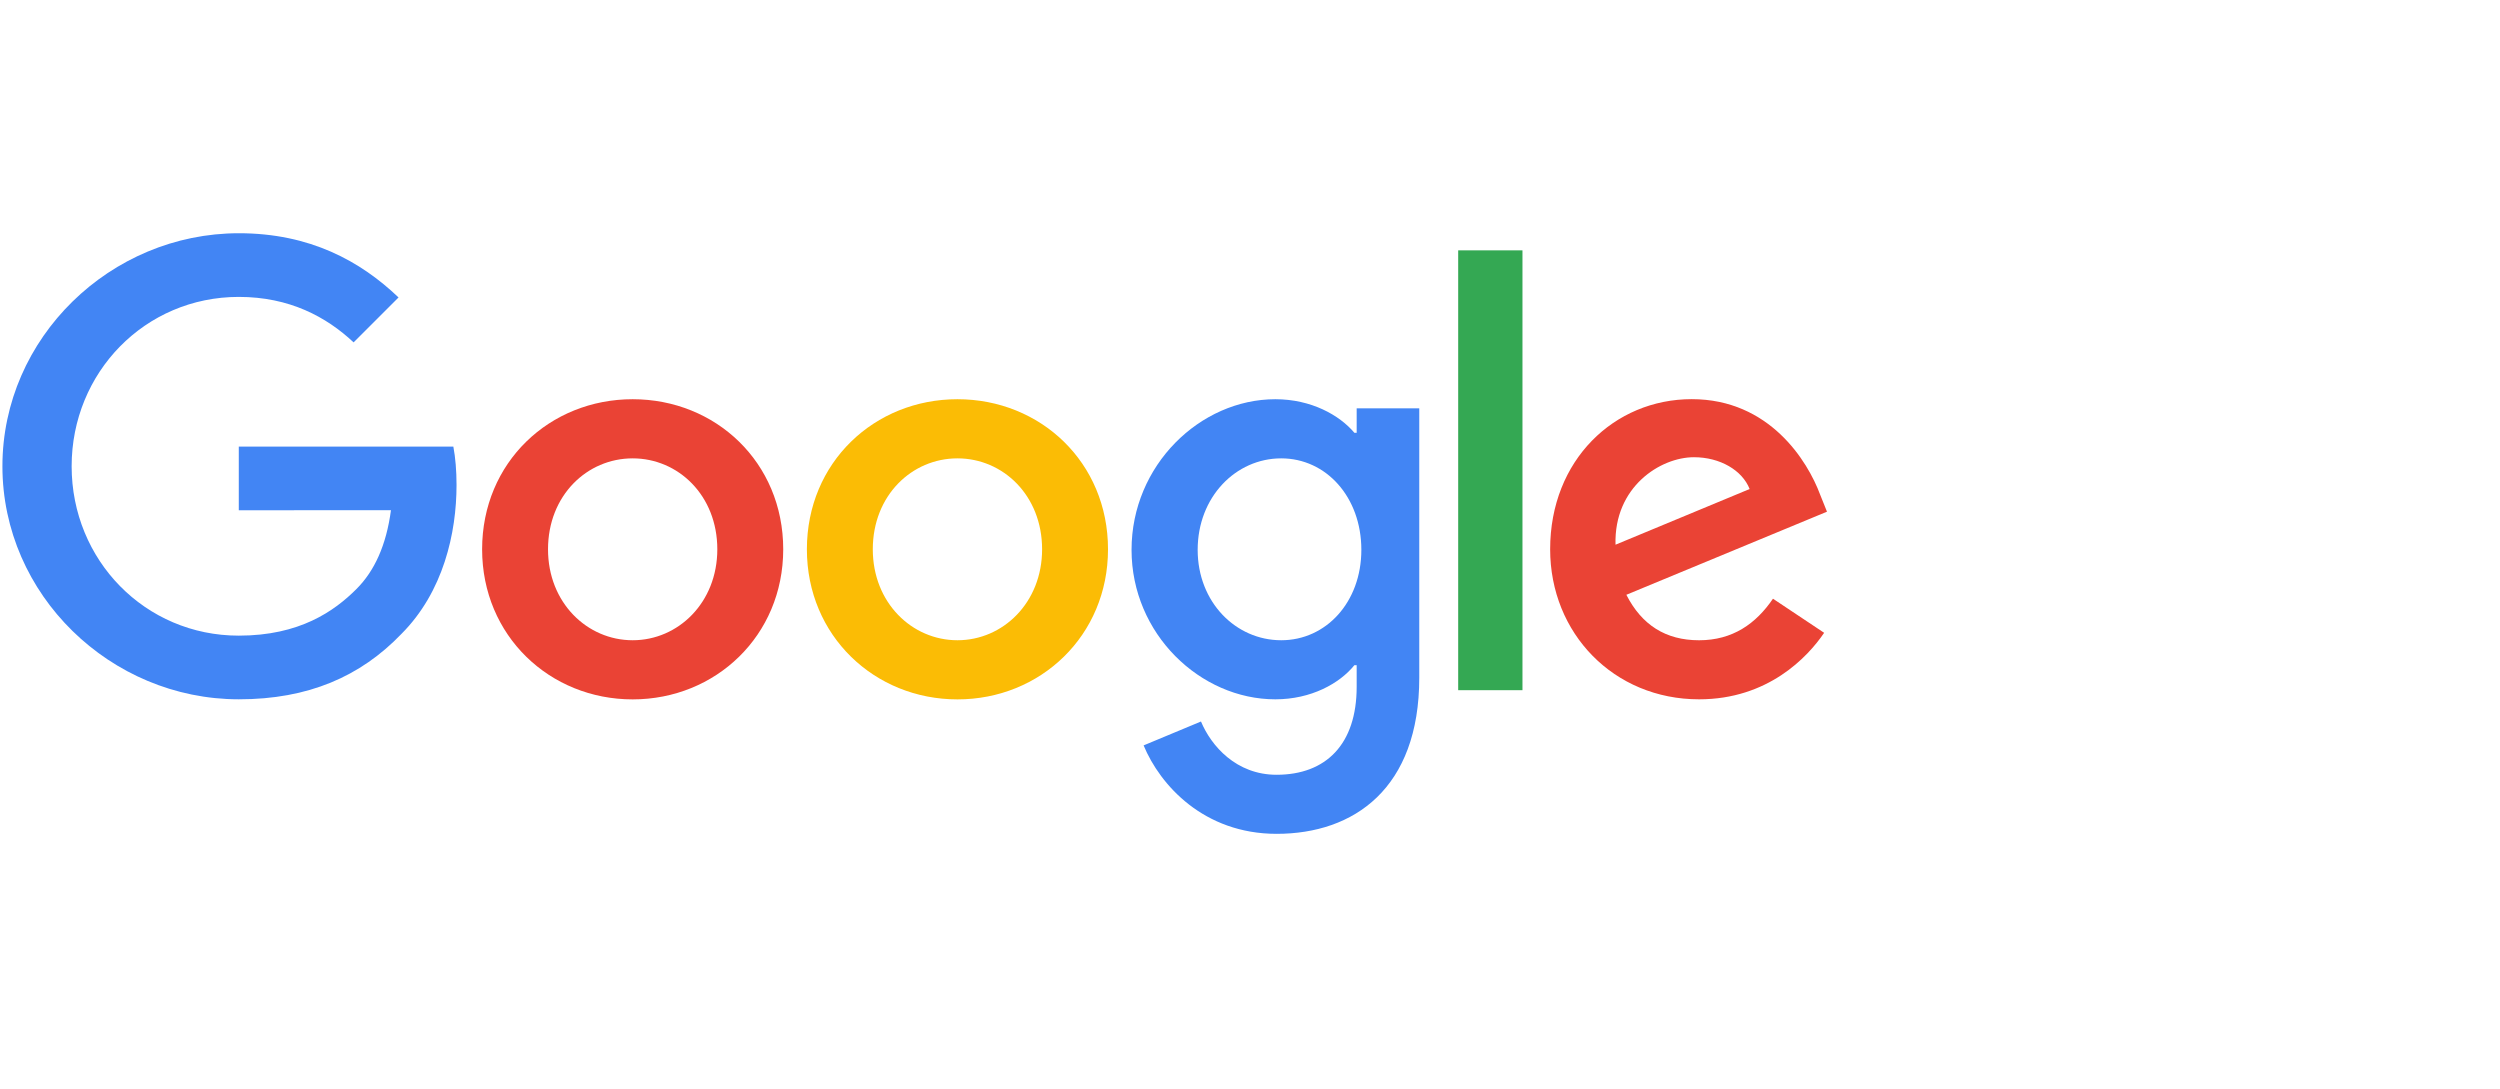
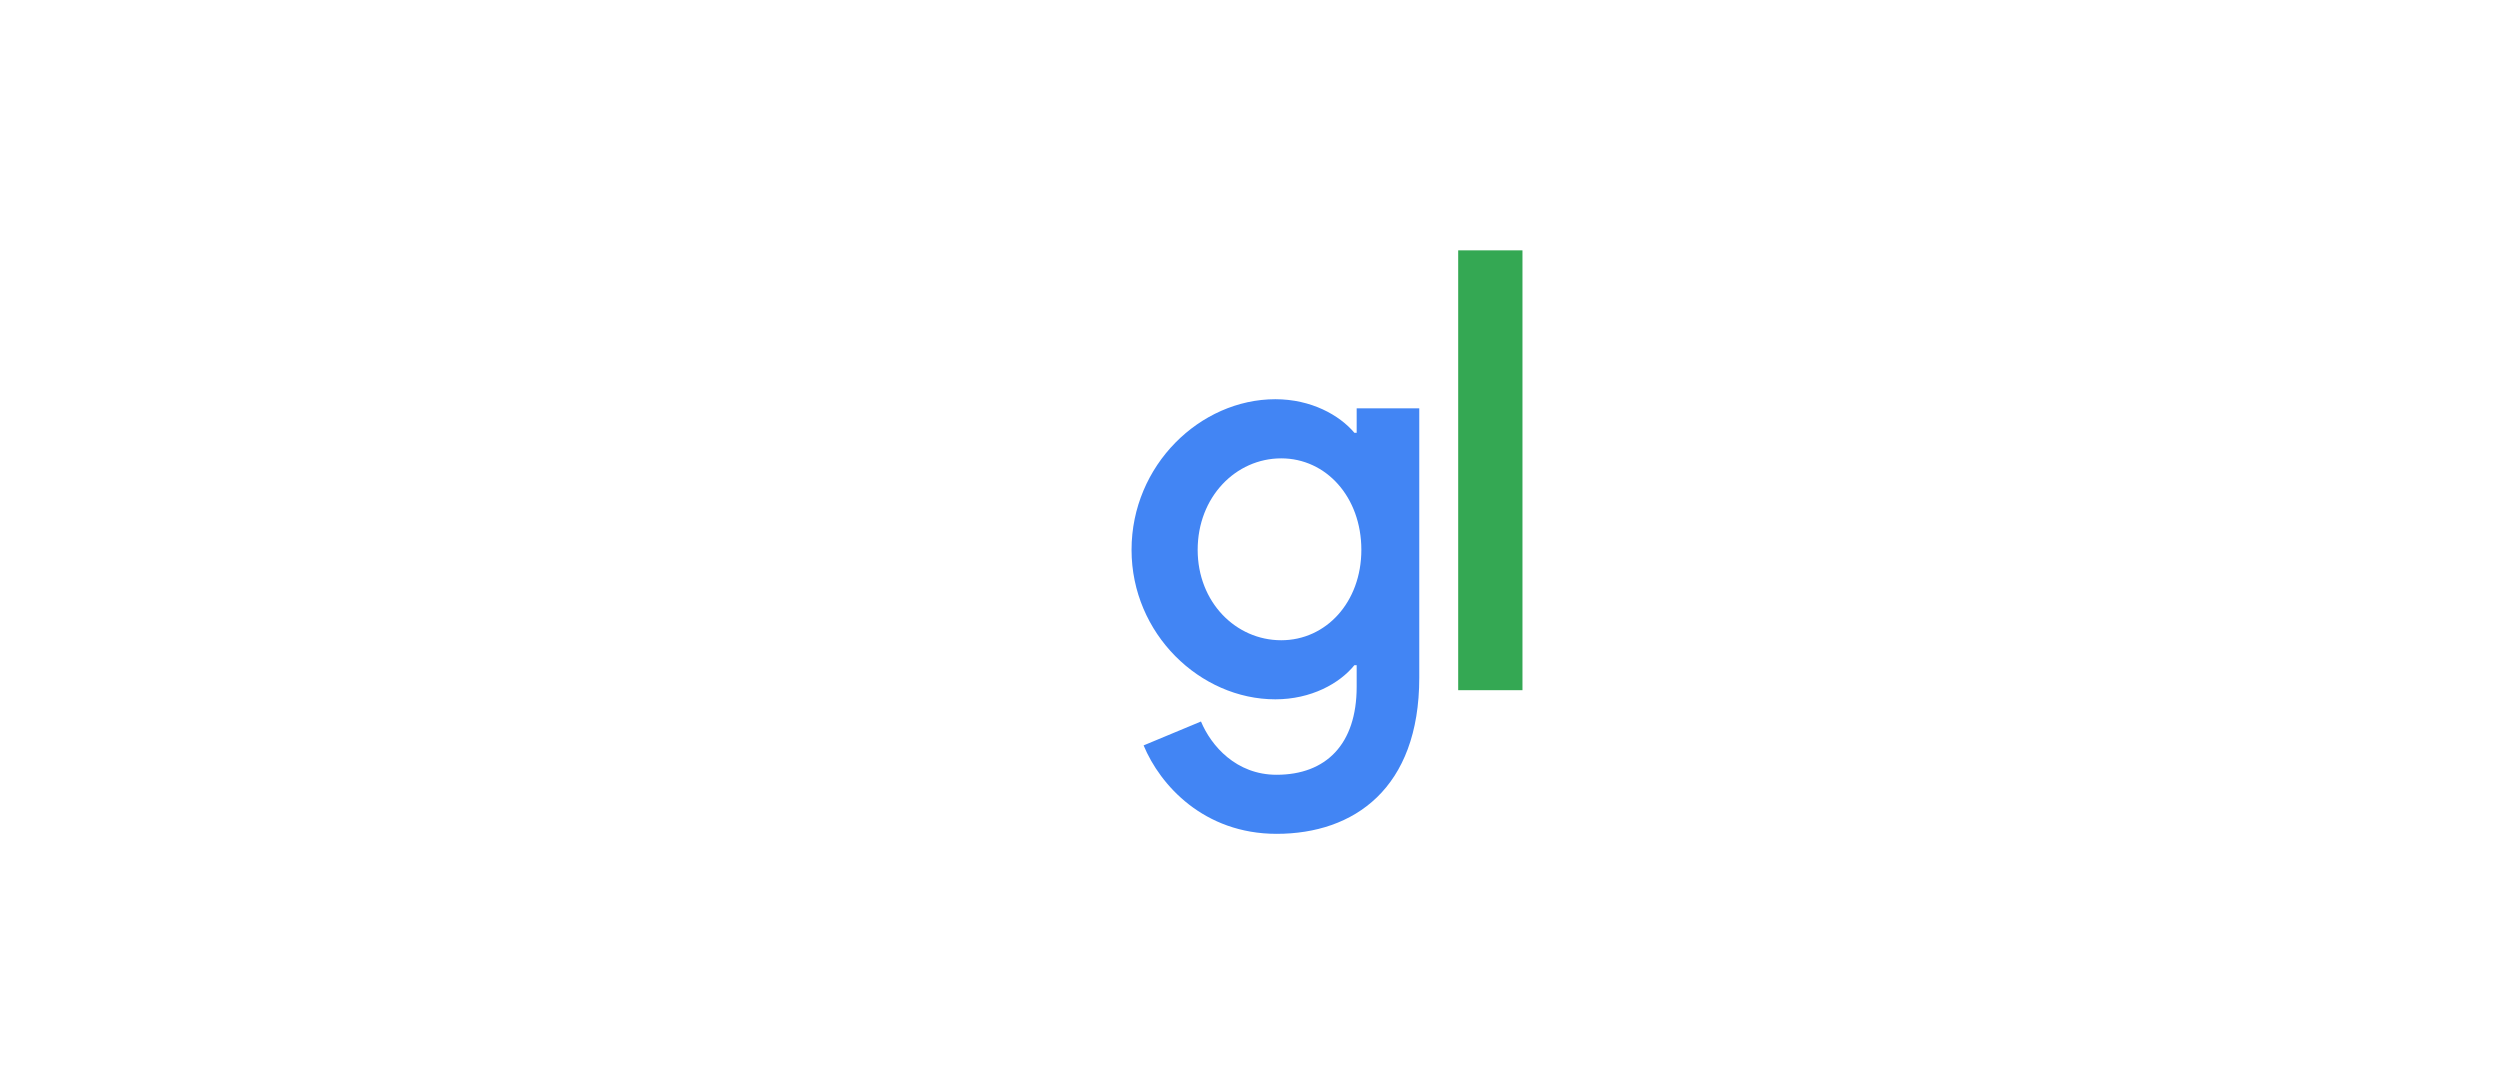
<svg xmlns="http://www.w3.org/2000/svg" width="163" height="71" viewBox="0 0 163 71" fill="none">
-   <path d="M51.066 35.815C51.066 41.448 46.659 45.6 41.25 45.6C35.841 45.6 31.434 41.448 31.434 35.815C31.434 30.141 35.841 26.029 41.25 26.029C46.659 26.029 51.066 30.141 51.066 35.815ZM46.769 35.815C46.769 32.294 44.215 29.885 41.25 29.885C38.285 29.885 35.731 32.294 35.731 35.815C35.731 39.3 38.285 41.744 41.25 41.744C44.215 41.744 46.769 39.295 46.769 35.815Z" fill="#EA4335" />
-   <path d="M72.242 35.815C72.242 41.448 67.834 45.6 62.426 45.6C57.017 45.6 52.609 41.448 52.609 35.815C52.609 30.145 57.017 26.029 62.426 26.029C67.834 26.029 72.242 30.141 72.242 35.815ZM67.945 35.815C67.945 32.294 65.39 29.885 62.426 29.885C59.461 29.885 56.906 32.294 56.906 35.815C56.906 39.3 59.461 41.744 62.426 41.744C65.39 41.744 67.945 39.295 67.945 35.815Z" fill="#FBBC05" />
  <path d="M92.536 26.62V44.188C92.536 51.415 88.274 54.366 83.236 54.366C78.493 54.366 75.639 51.194 74.563 48.6L78.304 47.042C78.97 48.635 80.602 50.515 83.232 50.515C86.457 50.515 88.455 48.525 88.455 44.779V43.372H88.305C87.344 44.559 85.491 45.596 83.152 45.596C78.26 45.596 73.777 41.334 73.777 35.85C73.777 30.326 78.26 26.029 83.152 26.029C85.486 26.029 87.339 27.066 88.305 28.218H88.455V26.625H92.536V26.62ZM88.76 35.85C88.76 32.404 86.461 29.885 83.536 29.885C80.572 29.885 78.088 32.404 78.088 35.85C78.088 39.26 80.572 41.744 83.536 41.744C86.461 41.744 88.76 39.26 88.76 35.85Z" fill="#4285F4" />
  <path d="M99.265 16.323V45H95.074V16.323H99.265Z" fill="#34A853" />
-   <path d="M115.598 39.036L118.934 41.259C117.857 42.852 115.263 45.596 110.781 45.596C105.222 45.596 101.07 41.299 101.07 35.811C101.07 29.992 105.257 26.025 110.3 26.025C115.378 26.025 117.861 30.067 118.673 32.25L119.119 33.362L106.038 38.78C107.039 40.743 108.597 41.745 110.781 41.745C112.969 41.745 114.486 40.668 115.598 39.036ZM105.332 35.515L114.076 31.884C113.595 30.662 112.148 29.811 110.445 29.811C108.261 29.811 105.222 31.739 105.332 35.515Z" fill="#EA4335" />
-   <path d="M15.569 33.269V29.117H29.558C29.695 29.841 29.766 30.697 29.766 31.623C29.766 34.738 28.914 38.589 26.17 41.334C23.501 44.113 20.091 45.595 15.573 45.595C7.199 45.595 0.158 38.775 0.158 30.401C0.158 22.028 7.199 15.207 15.573 15.207C20.205 15.207 23.505 17.025 25.985 19.394L23.055 22.323C21.277 20.656 18.869 19.358 15.569 19.358C9.454 19.358 4.671 24.286 4.671 30.401C4.671 36.516 9.454 41.444 15.569 41.444C19.535 41.444 21.794 39.851 23.241 38.404C24.414 37.231 25.186 35.554 25.491 33.264L15.569 33.269Z" fill="#4285F4" />
</svg>